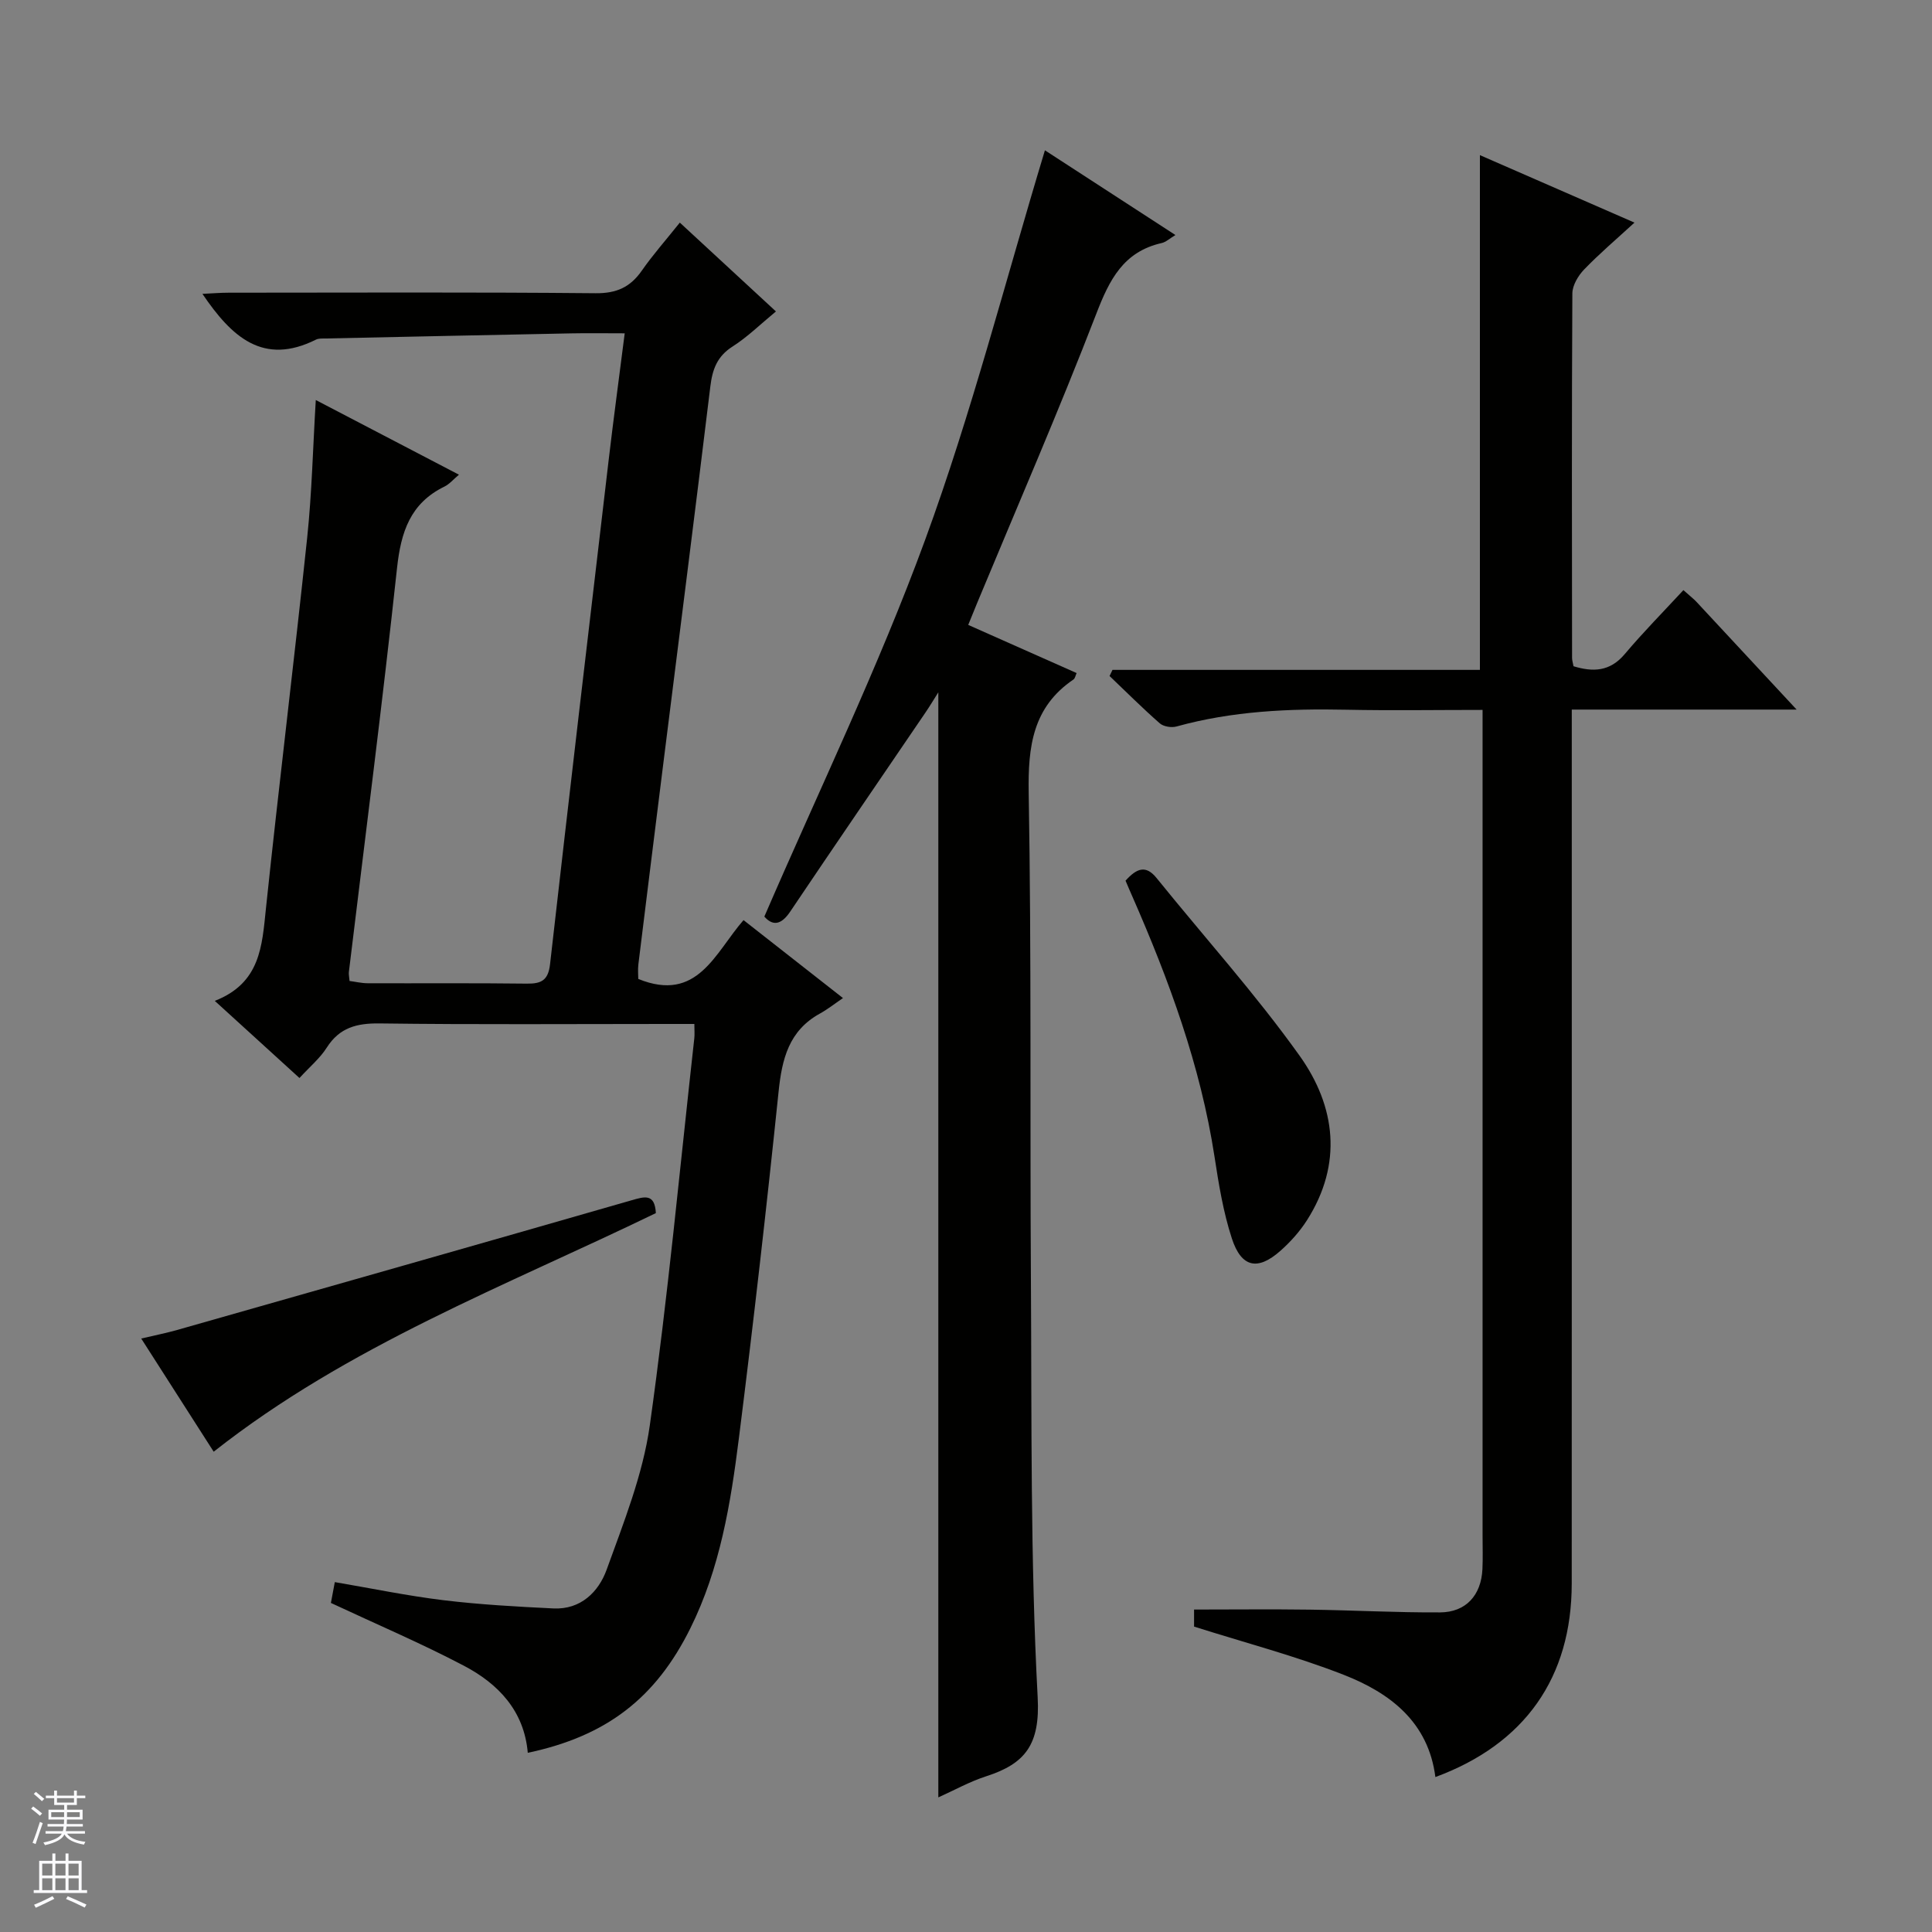
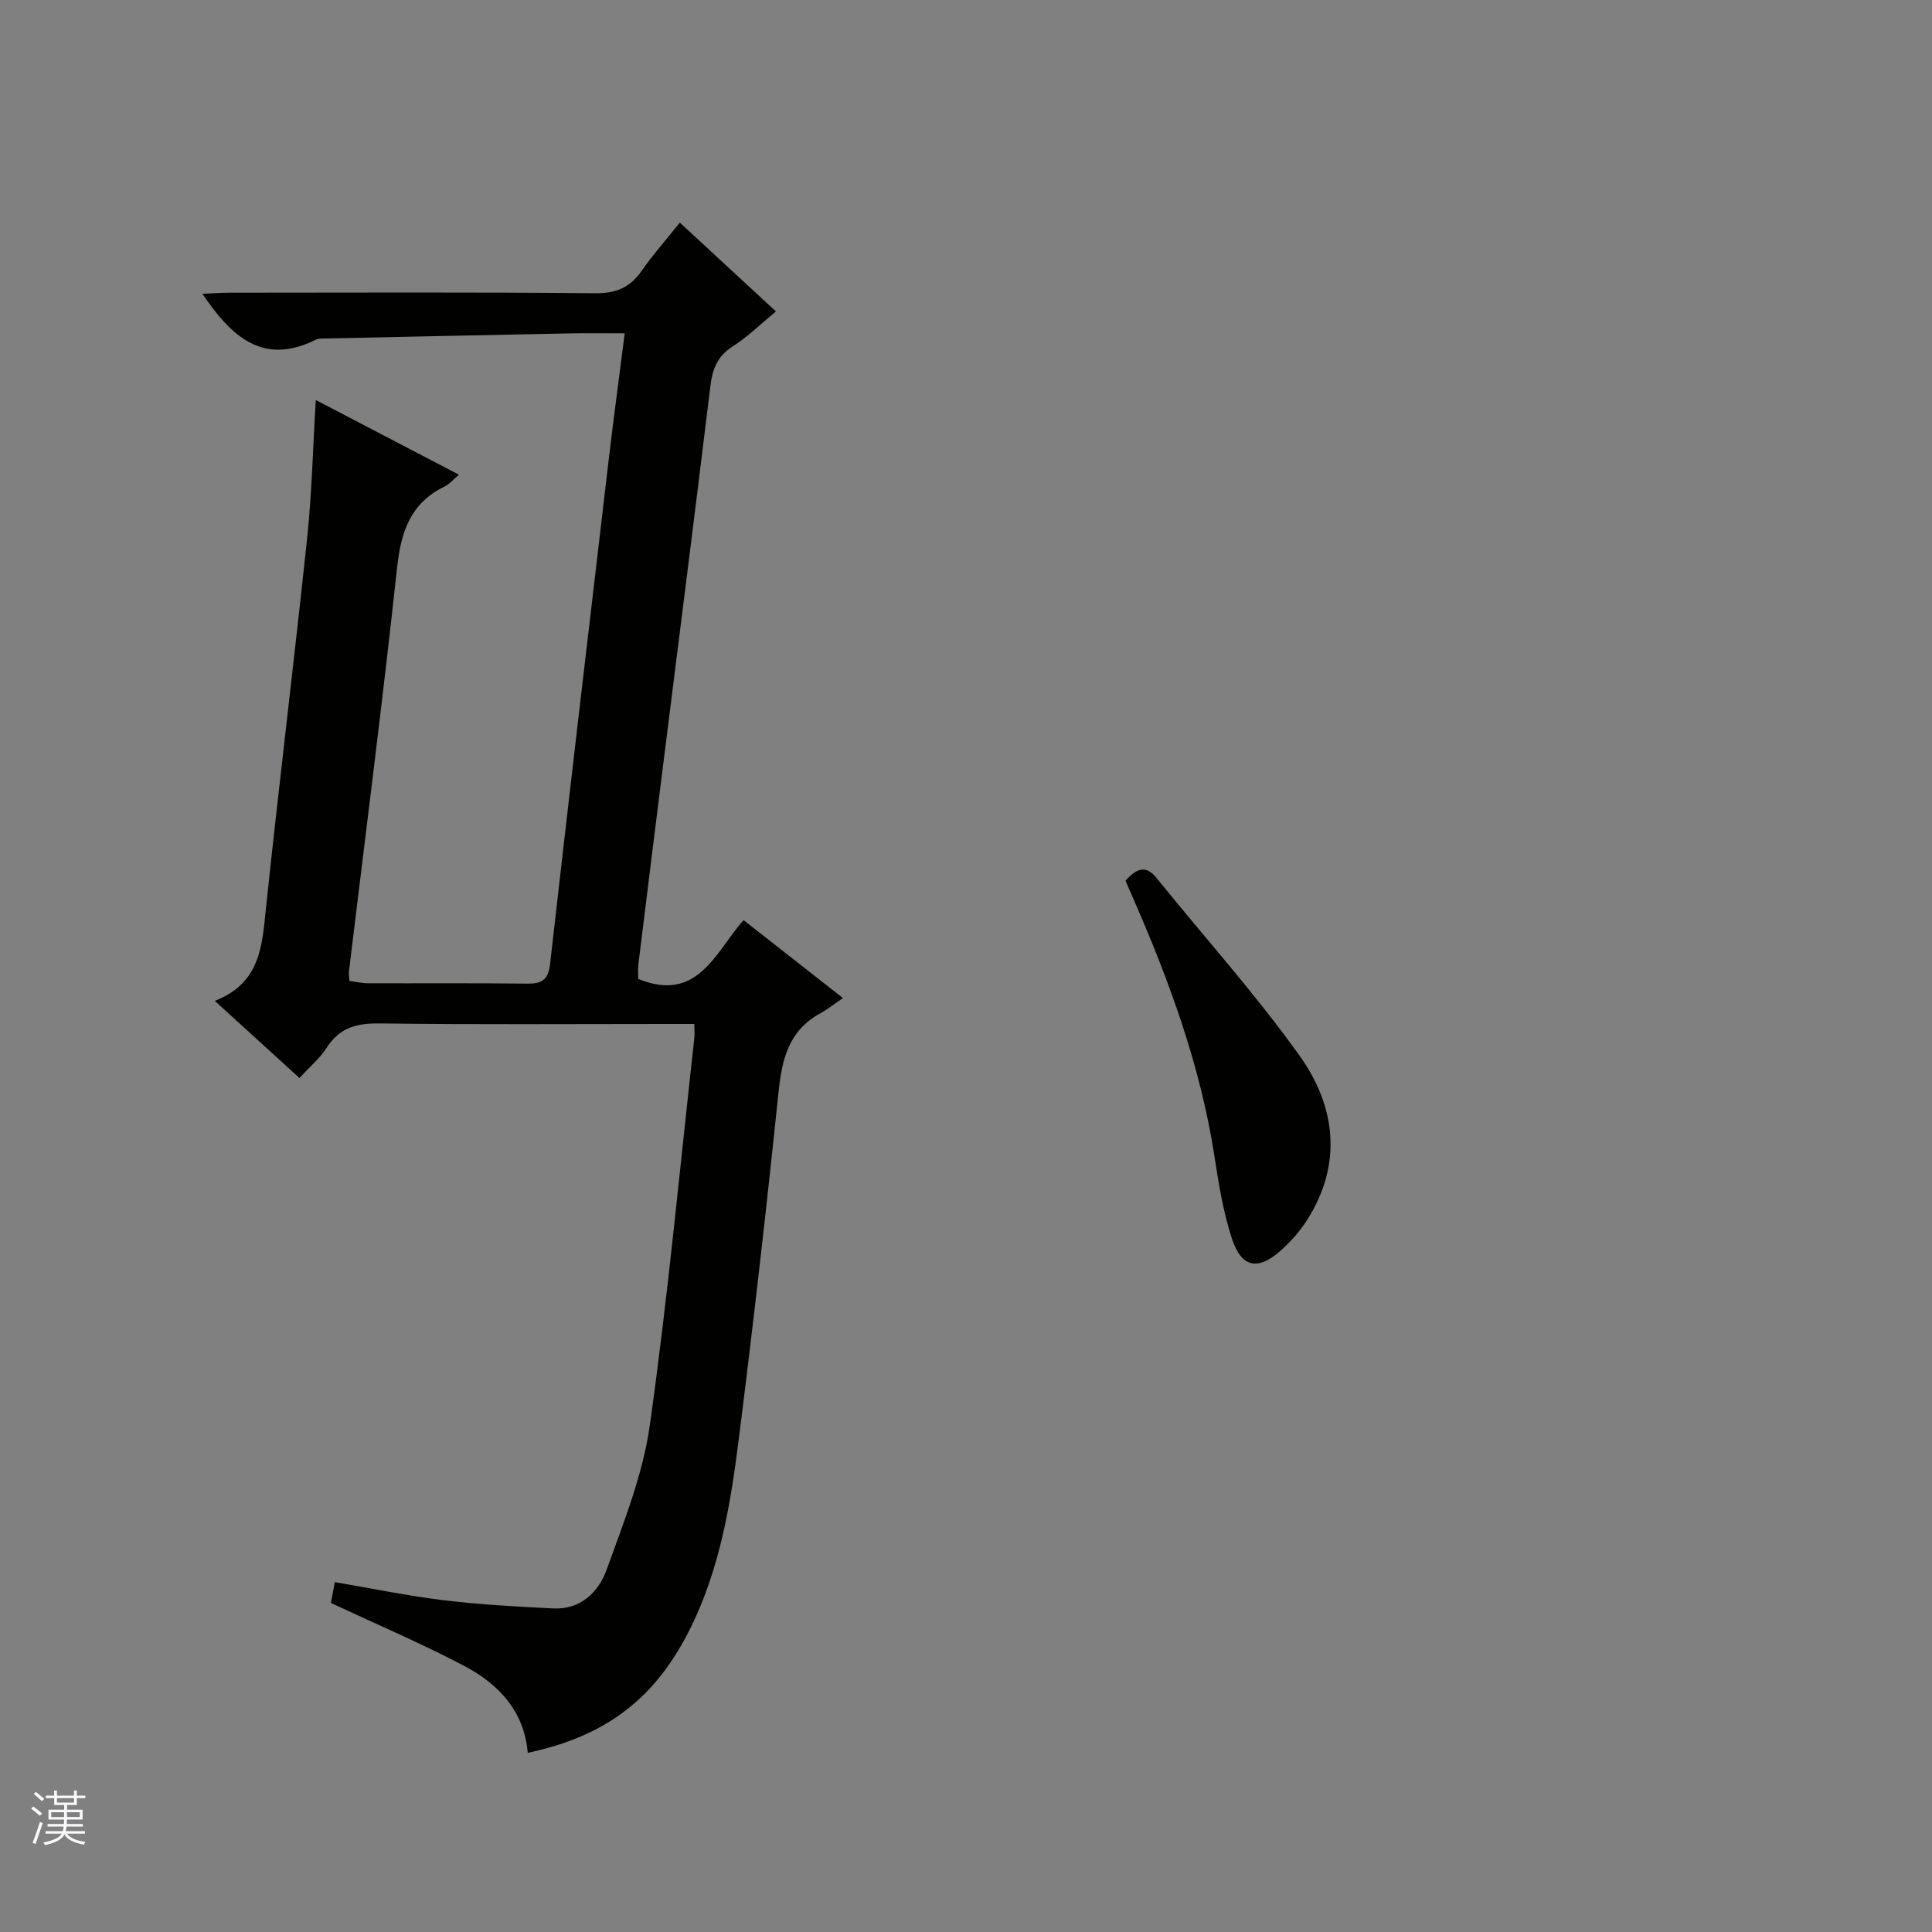
<svg xmlns="http://www.w3.org/2000/svg" enable-background="new 0 0 400 400" viewBox="0 0 400 400">
  <rect x="0" y="0" width="400" height="400" fill="#808080" stroke="none" />
  <g fill="#010100">
    <path d="m44.47 207.22c9.47-3.7 9.78-11.37 10.59-19.14 2.69-25.61 5.84-51.17 8.54-76.77.97-9.23 1.18-18.55 1.78-28.49 9.85 5.14 19.51 10.18 29.64 15.46-1.15.96-1.96 1.95-3 2.46-7.08 3.45-9.01 9.4-9.82 16.87-3.01 27.91-6.6 55.76-9.97 83.63-.06.48.07.98.14 1.86 1.23.16 2.47.46 3.71.47 11 .04 22-.06 32.99.08 3.01.04 4.43-.68 4.81-4.01 3.95-34.82 8.04-69.62 12.14-104.42 1-8.53 2.16-17.05 3.32-26.21-4.14 0-7.59-.06-11.04.01-16.97.33-33.93.7-50.9 1.06-.66.01-1.41-.04-1.97.23-10.94 5.47-17.47-.54-23.52-9.47 2-.09 3.71-.24 5.42-.24 25.33-.01 50.66-.13 75.99.11 4.35.04 7.18-1.26 9.57-4.69 2.27-3.26 4.93-6.26 7.86-9.93 6.61 6.11 13.03 12.04 19.9 18.39-3.17 2.61-5.87 5.28-8.99 7.27-3.19 2.03-4.16 4.72-4.59 8.25-3.14 25.88-6.44 51.74-9.68 77.61-1.75 14.01-3.5 28.02-5.22 42.03-.14 1.12-.02 2.27-.02 3.04 12.28 4.99 15.87-5.41 21.79-12.18 6.6 5.18 12.97 10.17 20.59 16.14-1.82 1.24-3.23 2.36-4.78 3.21-6.41 3.53-7.85 9.36-8.55 16.15-2.48 23.95-5.21 47.88-8.22 71.77-1.7 13.5-3.89 26.95-10.06 39.37-7.16 14.42-17.33 22.31-33.65 25.76-.74-8.67-6.09-14.29-13.25-18.04-8.79-4.62-17.95-8.52-27.51-12.99.11-.58.4-2.12.81-4.31 7.59 1.29 15.02 2.84 22.53 3.75 7.54.91 15.15 1.33 22.74 1.7 5.64.27 9.34-3.43 11-8 3.53-9.78 7.5-19.69 8.94-29.87 3.75-26.63 6.24-53.45 9.22-80.19.09-.79.01-1.59.01-2.95-2.1 0-3.89 0-5.67 0-19.83 0-39.66.15-59.49-.11-4.74-.06-8.3.85-10.95 5.01-1.4 2.2-3.5 3.95-5.65 6.29-5.63-5.13-11.11-10.12-17.53-15.97z" />
-     <path d="m348.53 122.18c1.48 1.32 2.14 1.82 2.69 2.41 6.66 7.15 13.31 14.31 20.75 22.32-16.03 0-31.03 0-46.55 0v7c0 57.98.01 115.96-.01 173.94-.01 19.45-9.69 33.23-28.23 40.07-1.45-11.39-9.38-17.41-18.96-21.16-9.97-3.9-20.39-6.63-31-9.99 0-.68 0-2.11 0-3.53 8.13 0 16.05-.09 23.98.02 8.98.12 17.97.62 26.95.57 5.36-.03 8.51-3.56 8.77-8.93.11-2.33.03-4.66.03-7 0-54.82 0-109.63 0-164.45 0-1.96 0-3.92 0-6.47-9.7 0-18.98.15-28.25-.04-11.86-.25-23.6.28-35.11 3.47-1.04.29-2.69.03-3.47-.65-3.58-3.14-6.95-6.51-10.4-9.8.2-.42.41-.85.61-1.27h76.07c0-35.84 0-71.02 0-106.57 10.5 4.58 20.95 9.14 32 13.97-3.77 3.46-7.26 6.42-10.41 9.69-1.24 1.28-2.44 3.29-2.45 4.97-.14 25.16-.09 50.32-.06 75.47 0 .48.16.97.3 1.72 4 1.21 7.51 1.15 10.6-2.51 3.82-4.54 8.03-8.79 12.15-13.25z" />
-     <path d="m194.27 372.13c0-76.34 0-152.2 0-228.79-1.03 1.63-1.82 2.95-2.68 4.21-9.34 13.73-18.73 27.43-28 41.21-1.94 2.88-3.69 2.89-5.34 1.01 11.3-26.17 23.62-51.6 33.29-78 9.62-26.25 16.57-53.48 24.8-80.65 8.42 5.47 17.54 11.39 27.02 17.54-1.2.72-1.96 1.46-2.85 1.66-7.92 1.8-10.82 7.59-13.54 14.66-7.77 20.13-16.38 39.93-24.66 59.86-.57 1.36-1.11 2.73-1.85 4.54 7.58 3.37 14.97 6.65 22.44 9.97-.23.5-.32 1.1-.65 1.33-8.43 5.72-9.43 13.87-9.27 23.42.58 33.64.25 67.3.46 100.95.18 28.8-.13 57.65 1.4 86.39.52 9.74-2.56 13.71-10.66 16.32-3.41 1.1-6.59 2.88-9.91 4.37z" />
    <path d="m233.03 182.33c2.32-2.57 4.2-3.3 6.43-.54 9.89 12.25 20.48 24 29.61 36.79 7.48 10.48 8.95 22.4 1.53 34.05-1.5 2.35-3.44 4.51-5.53 6.36-4.69 4.14-8.06 3.45-10.03-2.59-1.78-5.46-2.72-11.24-3.59-16.94-2.9-18.84-9.41-36.52-17.01-53.86-.47-1.04-.91-2.1-1.41-3.27z" />
-     <path d="m44.24 300.56c-4.79-7.48-9.67-15.1-15-23.43 2.84-.67 5.16-1.13 7.42-1.77 31.37-8.92 62.74-17.83 94.08-26.85 2.72-.78 4.82-1.47 5.05 2.65-31.1 15.08-63.7 27.44-91.55 49.4z" />
  </g>
  <path d="m6.45 374.46.42-.45c.65.47 1.27.95 1.85 1.44l-.45.49c-.66-.56-1.26-1.06-1.83-1.48m.93 7.33-.63-.26c.55-1.36 1.05-2.8 1.52-4.33.19.1.38.19.59.27-.46 1.29-.95 2.73-1.48 4.32m-.38-10.38.44-.42c.43.34 1.01.82 1.74 1.44l-.49.49c-.53-.51-1.09-1.01-1.69-1.51m2.5.35h1.72v-1.04h.59v1.04h3.52v-1.04h.59v1.04h1.75v.53h-1.75v1.42h-2.03v.97h3.22v2.03h-3.24c0 .35-.01.66-.03.93h3.32v.53h-3.37c-.03.27-.08.58-.15.94h3.96v.53h-3.71c.67.92 1.93 1.48 3.79 1.68-.13.24-.23.44-.29.59-2.13-.38-3.48-1.08-4.04-2.12-.43.97-1.77 1.72-4.03 2.23-.09-.19-.2-.37-.33-.55 2.1-.42 3.37-1.03 3.81-1.83h-3.36v-.53h3.58c.08-.29.13-.61.16-.94h-3.33v-.53h3.39c.02-.27.04-.58.04-.93h-3.23v-2.03h3.25v-.97h-2.07v-1.42h-1.73zm1.12 3.44v1h2.65c.01-.3.02-.44.01-.4v-.25-.35zm1.19-2h3.52v-.91h-3.52zm4.71 2h-2.63v.59c0 .15-.01.28-.01.4h2.64z" fill="#fafafc" />
-   <path d="m13.55 383.74h.63v1.52h2.72v6.07h1.13v.6h-11.05v-.6h1.13v-6.07h2.73v-1.52h.63v1.52h2.1v-1.52zm-2.68 8.83.38.56c-1.24.63-2.53 1.25-3.85 1.85-.1-.21-.21-.42-.34-.63 1.36-.55 2.63-1.15 3.81-1.78m-2.13-4.27h2.1v-2.45h-2.1zm0 3.04h2.1v-2.46h-2.1zm2.72-3.04h2.1v-2.45h-2.1zm0 3.04h2.1v-2.46h-2.1zm6.07 3.6c-1.41-.71-2.7-1.3-3.86-1.78l.35-.56c1.45.62 2.75 1.19 3.88 1.72zm-1.25-9.09h-2.1v2.45h2.1zm-2.09 5.49h2.1v-2.46h-2.1z" fill="#fafafc" />
</svg>